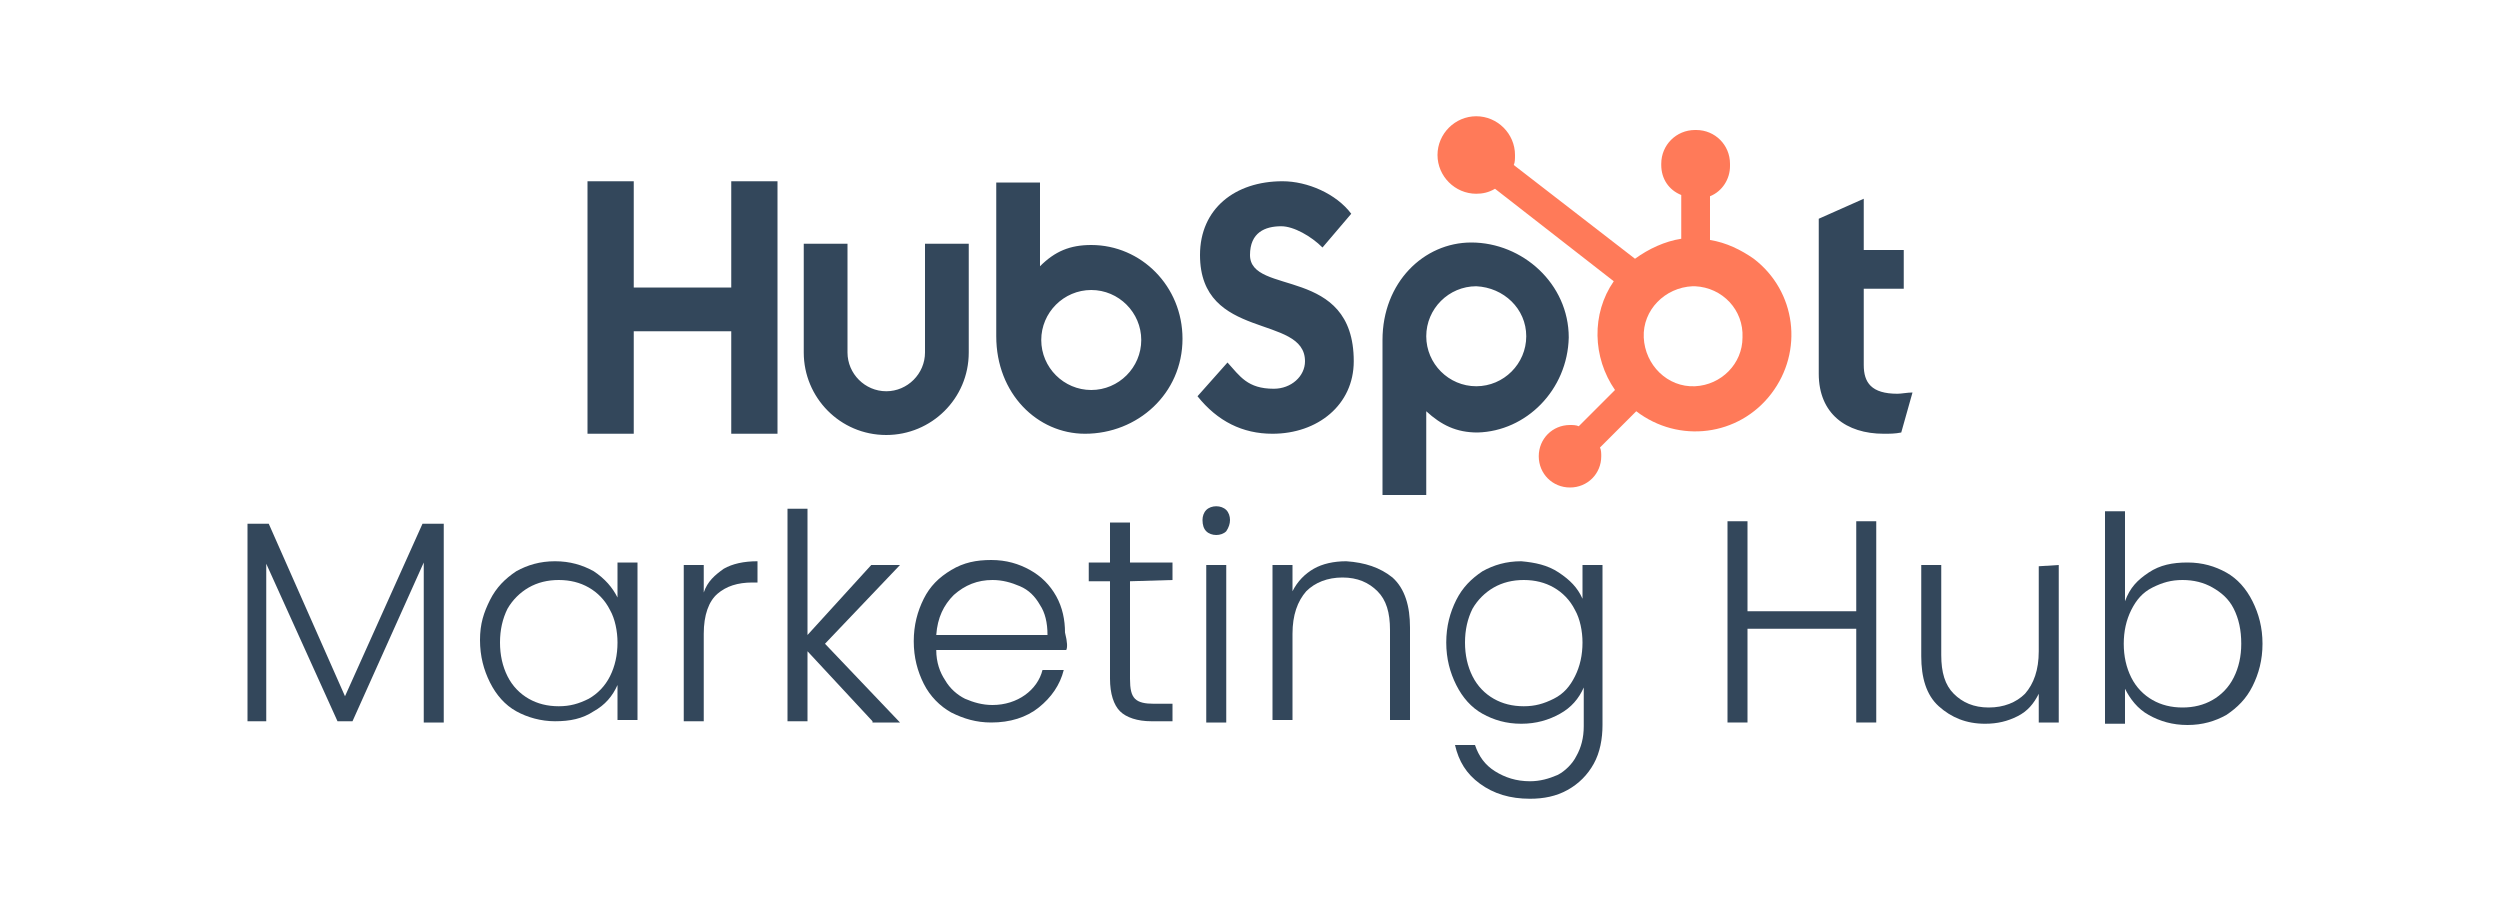
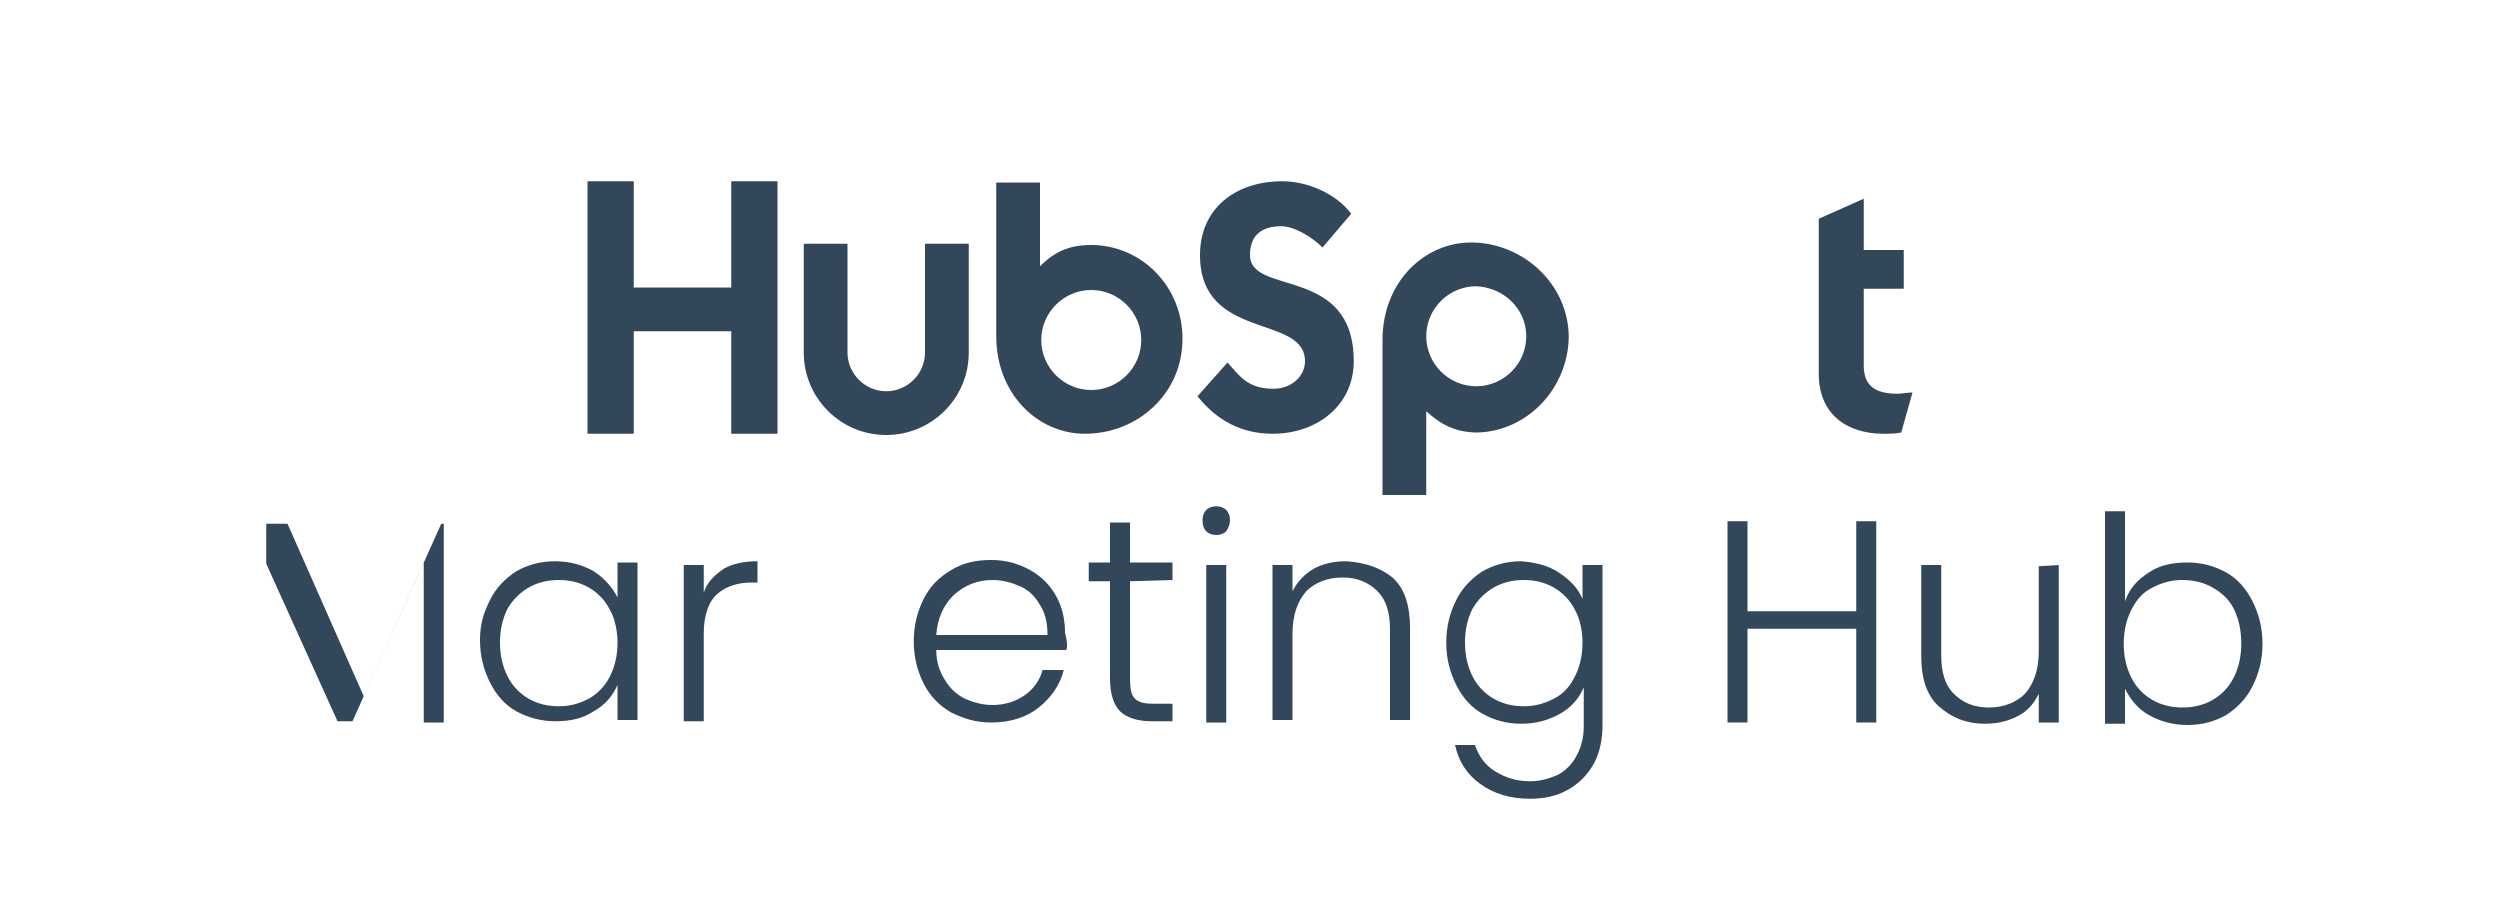
<svg xmlns="http://www.w3.org/2000/svg" version="1.1" id="Layer_1" x="0px" y="0px" viewBox="0 0 200 73" style="enable-background:new 0 0 200 73;" xml:space="preserve">
  <style type="text/css">
	.sthmh0{fill:#33475B;}
	.sthmh1{fill:#FF7A59;}
</style>
  <g id="Layer_1_1_">
    <g>
      <path class="sthmh0" d="M58.5,14.5V23h-7.8v-8.5H47v20.2h3.7v-8.2h7.8v8.2h3.7V14.5H58.5z M74,28.2c0,1.7-1.4,3.1-3.1,3.1    s-3.1-1.4-3.1-3.1v-8.7h-3.5v8.7c0,3.6,2.9,6.6,6.6,6.6c3.6,0,6.6-2.9,6.6-6.6v-8.7H74V28.2z M100,20.4c0-1.8,1.2-2.3,2.5-2.3    c1,0,2.4,0.8,3.3,1.7l2.3-2.7c-1.2-1.6-3.5-2.6-5.5-2.6c-3.8,0-6.6,2.2-6.6,5.9c0,6.9,8.4,4.7,8.4,8.5c0,1.2-1.1,2.2-2.5,2.2    c-2.1,0-2.7-1-3.7-2.1l-2.4,2.7c1.6,2,3.6,3,6,3c3.6,0,6.5-2.3,6.5-5.8C108.3,21.2,100,23.7,100,20.4 M151.8,31.5    c-2.1,0-2.7-0.9-2.7-2.3v-6.1h3.2V20h-3.2v-4.1l-3.6,1.6v12.4c0,3.2,2.2,4.8,5.2,4.8c0.5,0,0.9,0,1.4-0.1l0.9-3.2    C152.6,31.4,152.1,31.5,151.8,31.5 M87.3,19.6c-1.7,0-2.9,0.5-4.1,1.7v-6.7h-3.5v12.3c0,4.6,3.3,7.8,7.1,7.8    c4.2,0,7.8-3.2,7.8-7.6C94.6,22.9,91.3,19.6,87.3,19.6 M87.3,31.2c-2.2,0-4-1.8-4-4s1.8-4,4-4s4,1.8,4,4S89.5,31.2,87.3,31.2    L87.3,31.2 M125.5,27c0-4.3-3.7-7.6-7.8-7.6c-3.8,0-7.1,3.2-7.1,7.8v12.4h3.5v-6.7c1.2,1.1,2.4,1.7,4.1,1.7    C122.1,34.5,125.4,31.2,125.5,27 M122.1,26.9c0,2.2-1.8,4-4,4s-4-1.8-4-4l0,0c0-2.2,1.8-4,4-4C120.3,23,122.1,24.7,122.1,26.9" />
-       <path class="sthmh1" d="M136.8,19.2v-3.5c1-0.4,1.6-1.4,1.6-2.4v-0.2c0-1.5-1.2-2.7-2.7-2.7h-0.1c-1.5,0-2.7,1.2-2.7,2.7l0,0v0.1    c0,1.1,0.6,2,1.6,2.4v3.5c-1.3,0.2-2.6,0.8-3.7,1.6l-9.7-7.5c0.1-0.2,0.1-0.5,0.1-0.8c0-1.7-1.4-3.1-3.1-3.1s-3.1,1.4-3.1,3.1    s1.4,3.1,3.1,3.1l0,0c0.5,0,1-0.1,1.5-0.4l9.5,7.4c-1.8,2.6-1.7,6.1,0.1,8.7l-2.9,2.9c-0.2-0.1-0.5-0.1-0.7-0.1    c-1.4,0-2.5,1.1-2.5,2.5s1.1,2.5,2.5,2.5s2.5-1.1,2.5-2.5c0-0.2,0-0.5-0.1-0.7l2.9-2.9c3.4,2.6,8.2,2,10.8-1.4s2-8.2-1.4-10.8    C139.3,20,138.1,19.4,136.8,19.2 M135.6,30.9c-2.2,0.1-4-1.7-4.1-3.9s1.7-4,3.9-4.1c0.1,0,0.1,0,0.2,0c2.2,0.1,3.9,1.9,3.8,4.1    C139.4,29.1,137.7,30.8,135.6,30.9" />
    </g>
    <g>
-       <path class="sthmh0" d="M35.5,41.9v15.9h-1.6V45l-5.7,12.7H27l-5.7-12.6v12.6h-1.5V41.9h1.7l6.1,13.8l6.2-13.8H35.5z" />
+       <path class="sthmh0" d="M35.5,41.9v15.9h-1.6V45l-5.7,12.7H27l-5.7-12.6v12.6V41.9h1.7l6.1,13.8l6.2-13.8H35.5z" />
      <path class="sthmh0" d="M39.2,48c0.5-1,1.2-1.7,2.1-2.3c0.9-0.5,1.9-0.8,3.1-0.8c1.2,0,2.2,0.3,3.1,0.8c0.9,0.6,1.5,1.3,1.9,2.1V45    H51v12.6h-1.6v-2.8c-0.4,0.9-1,1.6-1.9,2.1c-0.9,0.6-1.9,0.8-3.1,0.8c-1.1,0-2.2-0.3-3.1-0.8c-0.9-0.5-1.6-1.3-2.1-2.3    s-0.8-2.1-0.8-3.4S38.7,49,39.2,48z M48.8,48.8c-0.4-0.8-1-1.4-1.7-1.8c-0.7-0.4-1.5-0.6-2.4-0.6S43,46.6,42.3,47s-1.3,1-1.7,1.7    c-0.4,0.8-0.6,1.7-0.6,2.7s0.2,1.9,0.6,2.7c0.4,0.8,1,1.4,1.7,1.8c0.7,0.4,1.5,0.6,2.4,0.6s1.6-0.2,2.4-0.6c0.7-0.4,1.3-1,1.7-1.8    s0.6-1.7,0.6-2.7C49.4,50.5,49.2,49.5,48.8,48.8z" />
      <path class="sthmh0" d="M57.9,45.5c0.7-0.4,1.6-0.6,2.7-0.6v1.7h-0.4c-1.2,0-2.1,0.3-2.8,0.9s-1.1,1.7-1.1,3.2v7h-1.6V45.2h1.6v2.2    C56.6,46.5,57.2,46,57.9,45.5z" />
-       <path class="sthmh0" d="M69.8,57.7l-5.2-5.6v5.6H63v-17h1.6v10.1l5.1-5.6H72l-6,6.3l6,6.3h-2.2V57.7z" />
      <path class="sthmh0" d="M85.3,52H74.9c0,1,0.3,1.8,0.7,2.4c0.4,0.7,1,1.2,1.6,1.5c0.7,0.3,1.4,0.5,2.2,0.5c1,0,1.9-0.3,2.6-0.8    s1.2-1.2,1.4-2h1.7c-0.3,1.2-1,2.2-2,3s-2.3,1.2-3.8,1.2c-1.2,0-2.2-0.3-3.2-0.8c-0.9-0.5-1.7-1.3-2.2-2.3s-0.8-2.1-0.8-3.4    c0-1.3,0.3-2.4,0.8-3.4s1.2-1.7,2.2-2.3s2-0.8,3.2-0.8s2.2,0.3,3.1,0.8s1.6,1.2,2.1,2.1s0.7,1.9,0.7,2.9    C85.4,51.4,85.4,51.8,85.3,52z M83.2,48.4c-0.4-0.7-0.9-1.2-1.6-1.5s-1.4-0.5-2.2-0.5c-1.2,0-2.2,0.4-3.1,1.2    c-0.8,0.8-1.3,1.8-1.4,3.2h8.9C83.8,49.8,83.6,49,83.2,48.4z" />
      <path class="sthmh0" d="M90.4,46.5v7.8c0,0.8,0.1,1.3,0.4,1.6s0.8,0.4,1.5,0.4h1.5v1.4h-1.7c-1.1,0-2-0.3-2.5-0.8s-0.8-1.4-0.8-2.6    v-7.8h-1.7V45h1.7v-3.2h1.6V45h3.4v1.4L90.4,46.5L90.4,46.5z" />
      <path class="sthmh0" d="M96.5,42.5c-0.2-0.2-0.3-0.5-0.3-0.9c0-0.3,0.1-0.6,0.3-0.8c0.2-0.2,0.5-0.3,0.8-0.3s0.6,0.1,0.8,0.3    c0.2,0.2,0.3,0.5,0.3,0.8s-0.1,0.6-0.3,0.9c-0.2,0.2-0.5,0.3-0.8,0.3S96.7,42.7,96.5,42.5z M98.1,45.2v12.6h-1.6V45.2H98.1z" />
      <path class="sthmh0" d="M111.4,46.2c1,0.9,1.4,2.3,1.4,4v7.4h-1.6v-7.2c0-1.4-0.3-2.4-1-3.1c-0.7-0.7-1.6-1.1-2.8-1.1    c-1.2,0-2.2,0.4-2.9,1.1c-0.7,0.8-1.1,1.9-1.1,3.4v6.9h-1.6V45.2h1.6v2.1c0.4-0.8,1-1.4,1.7-1.8s1.6-0.6,2.6-0.6    C109.2,45,110.4,45.4,111.4,46.2z" />
      <path class="sthmh0" d="M124.7,45.8c0.9,0.6,1.5,1.2,1.9,2.1v-2.7h1.6V58c0,1.1-0.2,2.2-0.7,3.1c-0.5,0.9-1.2,1.6-2.1,2.1    s-1.9,0.7-3,0.7c-1.6,0-2.9-0.4-4-1.2s-1.7-1.8-2-3.1h1.6c0.3,0.9,0.8,1.6,1.6,2.1c0.8,0.5,1.7,0.8,2.8,0.8c0.8,0,1.5-0.2,2.2-0.5    c0.6-0.3,1.2-0.9,1.5-1.5c0.4-0.7,0.6-1.5,0.6-2.4V55c-0.4,0.9-1,1.6-1.9,2.1s-1.9,0.8-3.1,0.8s-2.2-0.3-3.1-0.8s-1.6-1.3-2.1-2.3    s-0.8-2.1-0.8-3.4s0.3-2.4,0.8-3.4s1.2-1.7,2.1-2.3c0.9-0.5,1.9-0.8,3.1-0.8C122.8,45,123.8,45.2,124.7,45.8z M126,48.8    c-0.4-0.8-1-1.4-1.7-1.8s-1.5-0.6-2.4-0.6s-1.7,0.2-2.4,0.6c-0.7,0.4-1.3,1-1.7,1.7c-0.4,0.8-0.6,1.7-0.6,2.7s0.2,1.9,0.6,2.7    s1,1.4,1.7,1.8s1.5,0.6,2.4,0.6s1.6-0.2,2.4-0.6s1.3-1,1.7-1.8c0.4-0.8,0.6-1.7,0.6-2.7C126.6,50.5,126.4,49.5,126,48.8z" />
      <path class="sthmh0" d="M150.1,41.7v16.1h-1.6v-7.5h-8.7v7.5h-1.6V41.7h1.6v7.2h8.7v-7.2H150.1z" />
      <path class="sthmh0" d="M164.7,45.2v12.6h-1.6v-2.3c-0.4,0.8-0.9,1.4-1.7,1.8c-0.8,0.4-1.6,0.6-2.6,0.6c-1.5,0-2.7-0.5-3.7-1.4    s-1.4-2.3-1.4-4v-7.3h1.6v7.2c0,1.4,0.3,2.4,1,3.1c0.7,0.7,1.6,1.1,2.8,1.1s2.2-0.4,2.9-1.1c0.7-0.8,1.1-1.9,1.1-3.4v-6.8    L164.7,45.2L164.7,45.2z" />
      <path class="sthmh0" d="M171.9,45.8c0.9-0.6,1.9-0.8,3.1-0.8c1.2,0,2.2,0.3,3.1,0.8c0.9,0.5,1.6,1.3,2.1,2.3s0.8,2.1,0.8,3.4    s-0.3,2.4-0.8,3.4s-1.2,1.7-2.1,2.3c-0.9,0.5-1.9,0.8-3.1,0.8c-1.2,0-2.2-0.3-3.1-0.8c-0.9-0.5-1.5-1.3-1.9-2.1v2.8h-1.6v-17h1.6    v7.2C170.4,47,171,46.4,171.9,45.8z M178.7,48.7c-0.4-0.8-1-1.3-1.7-1.7s-1.5-0.6-2.4-0.6s-1.6,0.2-2.4,0.6s-1.3,1-1.7,1.8    s-0.6,1.7-0.6,2.7s0.2,1.9,0.6,2.7c0.4,0.8,1,1.4,1.7,1.8s1.5,0.6,2.4,0.6s1.7-0.2,2.4-0.6c0.7-0.4,1.3-1,1.7-1.8s0.6-1.7,0.6-2.7    C179.3,50.4,179.1,49.5,178.7,48.7z" />
    </g>
  </g>
</svg>